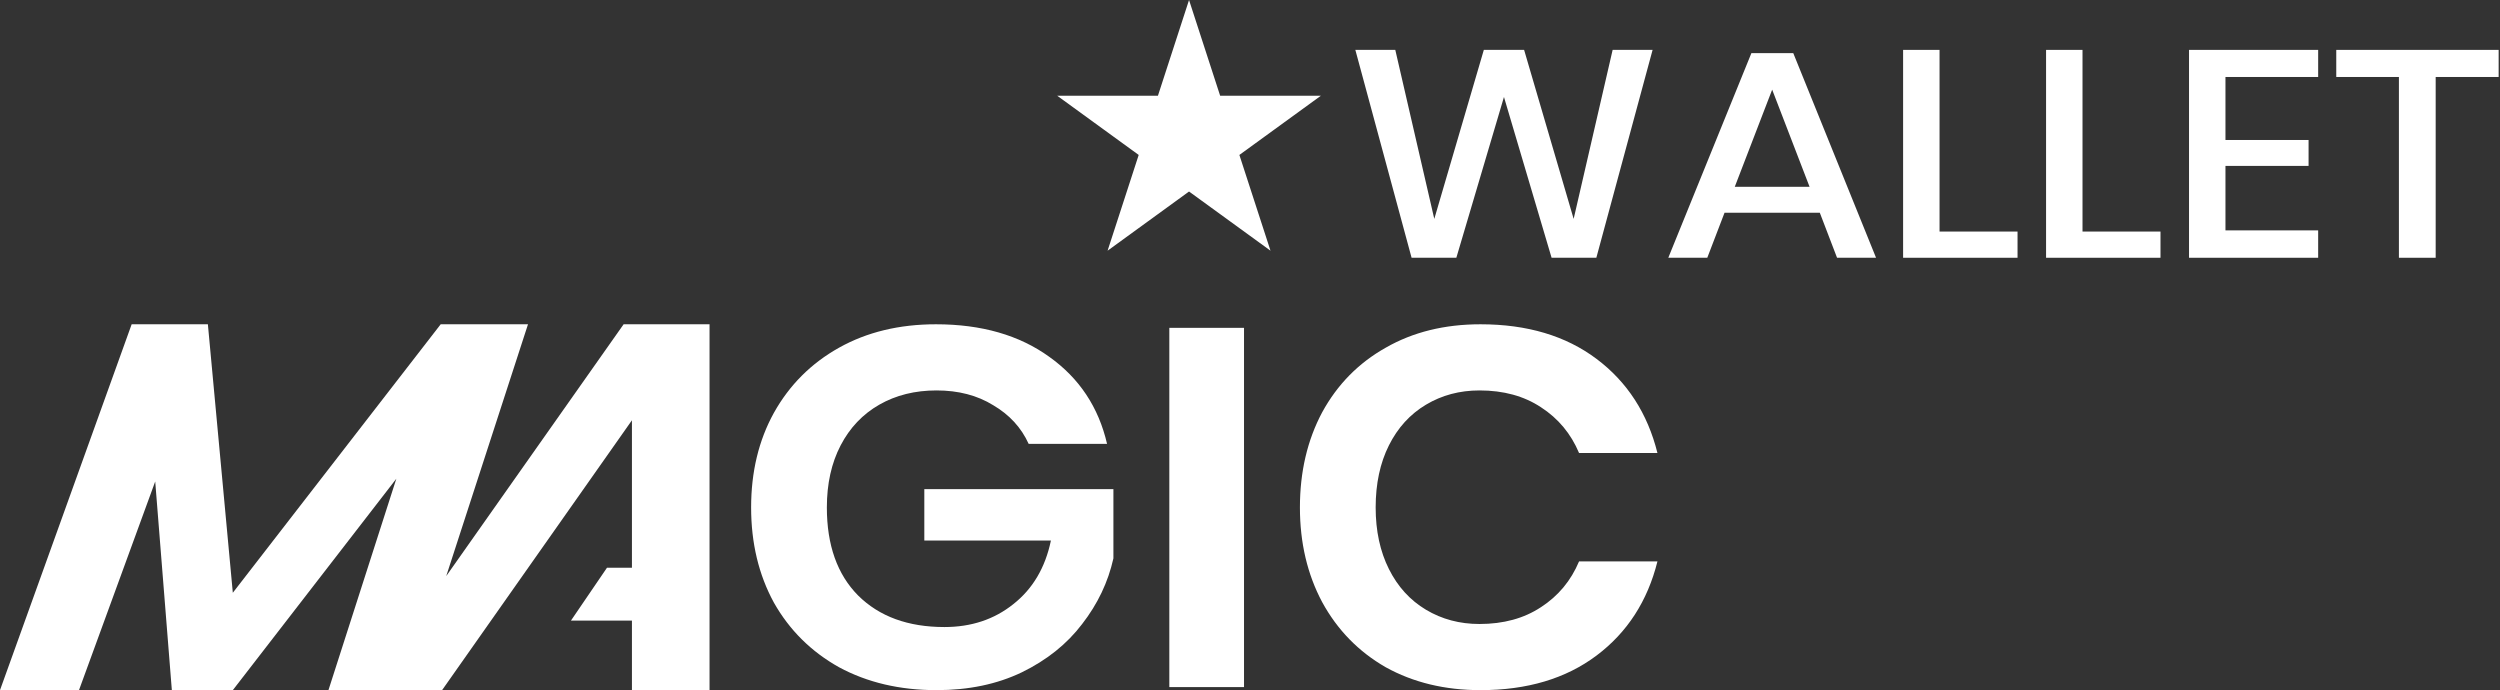
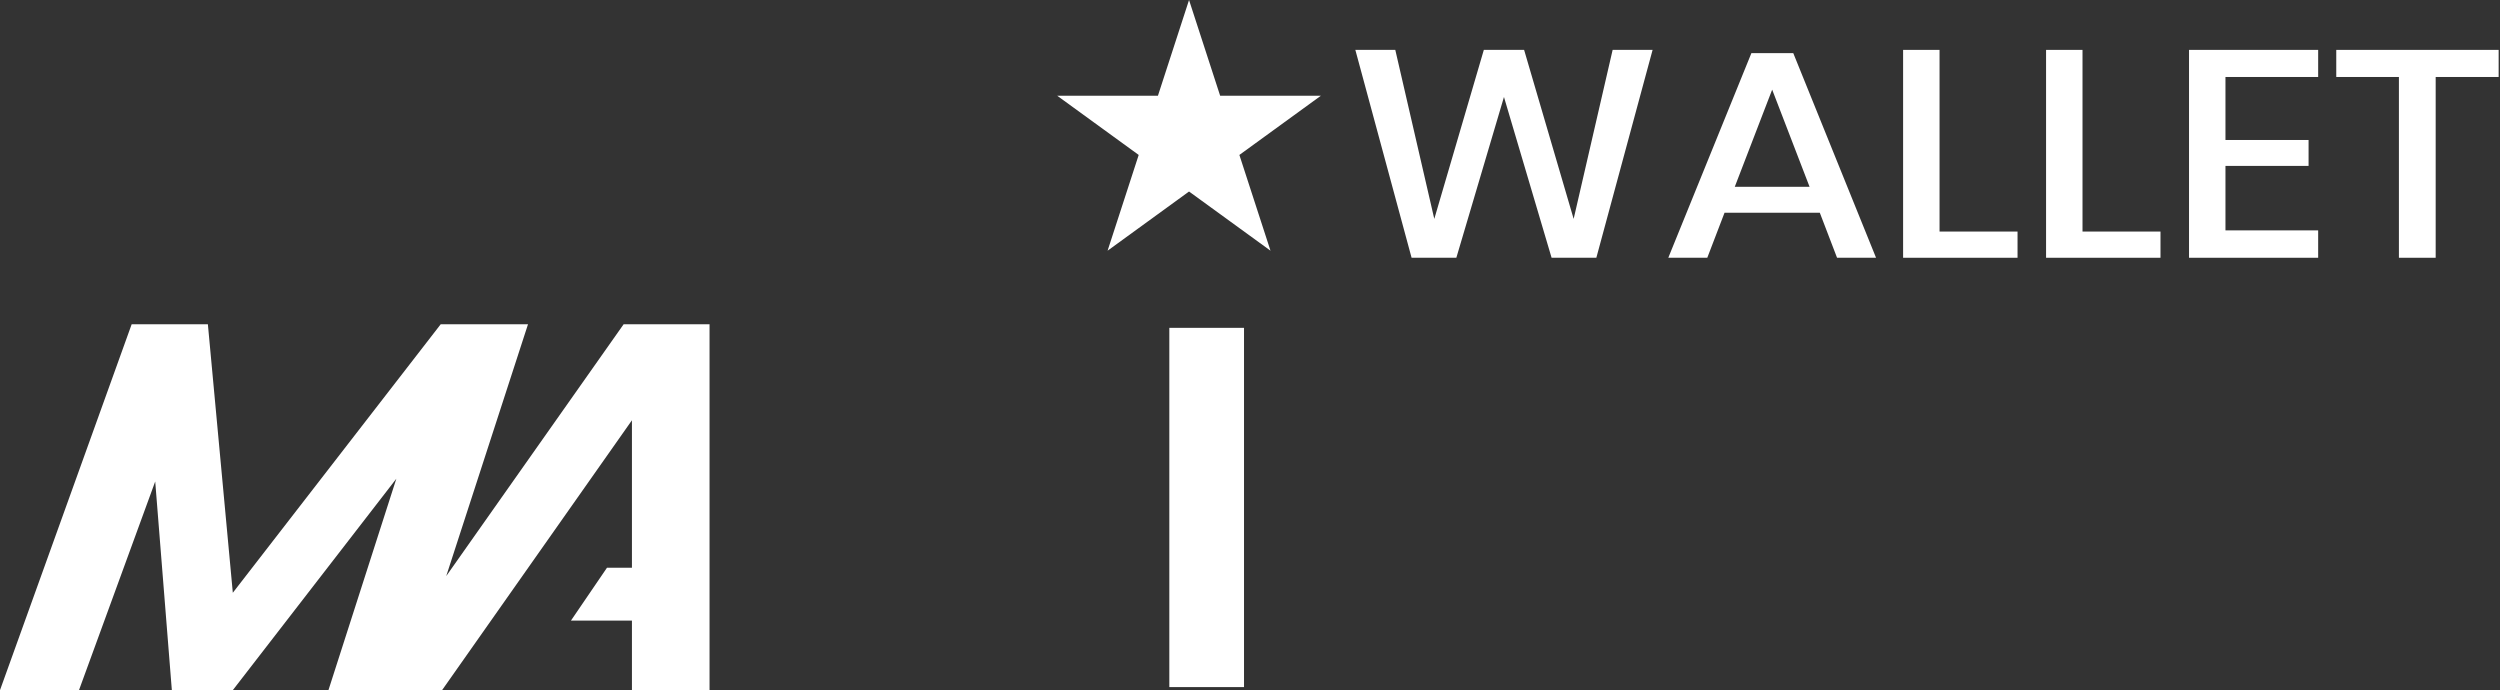
<svg xmlns="http://www.w3.org/2000/svg" width="355" height="98" viewBox="0 0 355 98" fill="none">
  <rect x="0" y="0" width="355" height="98" fill="#333333" stroke="none" />
  <path d="M168.843 0L173.262 13.598H187.559L175.992 22.002L180.41 35.599L168.843 27.195L157.277 35.599L161.695 22.002L150.128 13.598H164.425L168.843 0Z" fill="white" />
  <path d="M234.669 7.084L226.68 36.602H220.326L213.563 13.774L206.8 36.602H200.446L192.458 7.084H198.131L203.669 31.084L210.704 7.084H216.423L223.458 31.084L228.995 7.084H234.669Z" fill="white" />
  <path d="M258.411 30.205H244.885L242.434 36.602H236.897L248.698 7.544H254.644L266.399 36.602H260.862L258.411 30.205ZM256.959 26.526L251.648 12.729L246.338 26.526H256.959Z" fill="white" />
  <path d="M275.415 32.881H286.49V36.602H270.241V7.084H275.415V32.881Z" fill="white" />
  <path d="M295.716 32.881H306.79V36.602H290.542V7.084H295.716V32.881Z" fill="white" />
  <path d="M316.016 10.931V19.878H327.817V23.558H316.016V32.714H329.179V36.602H310.842V7.084H329.179V10.931H316.016Z" fill="white" />
  <path d="M354.807 7.084V10.931H345.866V36.602H340.646V10.931H331.75V7.084H354.807Z" fill="white" />
-   <path d="M132.908 46.048C139.376 46.048 144.741 47.59 149.003 50.673C153.265 53.707 155.998 57.826 157.202 63.028H146.07C145.017 60.716 143.337 58.886 141.031 57.537C138.774 56.14 136.092 55.441 132.983 55.441C129.924 55.441 127.217 56.116 124.86 57.465C122.503 58.813 120.673 60.74 119.37 63.245C118.066 65.75 117.414 68.688 117.414 72.06C117.414 77.407 118.893 81.574 121.852 84.56C124.86 87.547 128.947 89.04 134.111 89.04C137.922 89.04 141.181 87.957 143.889 85.789C146.647 83.621 148.427 80.611 149.229 76.757H131.253V69.459H158.104V79.286C157.352 82.658 155.873 85.765 153.667 88.607C151.51 91.449 148.652 93.737 145.092 95.471C141.582 97.157 137.546 98 132.983 98C127.768 98 123.155 96.916 119.144 94.749C115.183 92.533 112.099 89.474 109.893 85.572C107.737 81.622 106.659 77.118 106.659 72.06C106.659 67.002 107.737 62.523 109.893 58.621C112.099 54.671 115.183 51.588 119.144 49.372C123.105 47.156 127.693 46.048 132.908 46.048Z" fill="white" />
  <path d="M176.65 46.554V97.567H166.045V46.554H176.65Z" fill="white" />
-   <path d="M210.236 46.048C216.855 46.048 222.346 47.686 226.708 50.962C231.07 54.237 233.953 58.693 235.357 64.329H224.226C223.073 61.583 221.268 59.416 218.811 57.826C216.404 56.236 213.496 55.441 210.086 55.441C207.278 55.441 204.746 56.116 202.49 57.465C200.233 58.813 198.478 60.74 197.225 63.245C195.971 65.75 195.344 68.688 195.344 72.06C195.344 75.384 195.971 78.298 197.225 80.803C198.478 83.308 200.233 85.235 202.49 86.584C204.746 87.932 207.278 88.607 210.086 88.607C213.496 88.607 216.404 87.812 218.811 86.222C221.268 84.633 223.073 82.465 224.226 79.719H235.357C233.953 85.355 231.07 89.811 226.708 93.087C222.346 96.362 216.855 98 210.236 98C205.172 98 200.684 96.916 196.773 94.749C192.912 92.533 189.904 89.45 187.748 85.5C185.642 81.55 184.589 77.07 184.589 72.06C184.589 67.002 185.642 62.498 187.748 58.548C189.904 54.598 192.912 51.54 196.773 49.372C200.634 47.156 205.122 46.048 210.236 46.048Z" fill="white" />
  <path d="M11.217 98H0L18.695 46.048H29.518L33.06 84.172L62.578 46.048H74.976L63.365 81.802L88.554 46.048H100.755V98H89.735V88.123H81.076L86.193 80.617H89.735V59.678L62.775 98H46.639L56.281 67.975L33.06 98H24.402L22.04 68.37L11.217 98Z" fill="white" />
</svg>